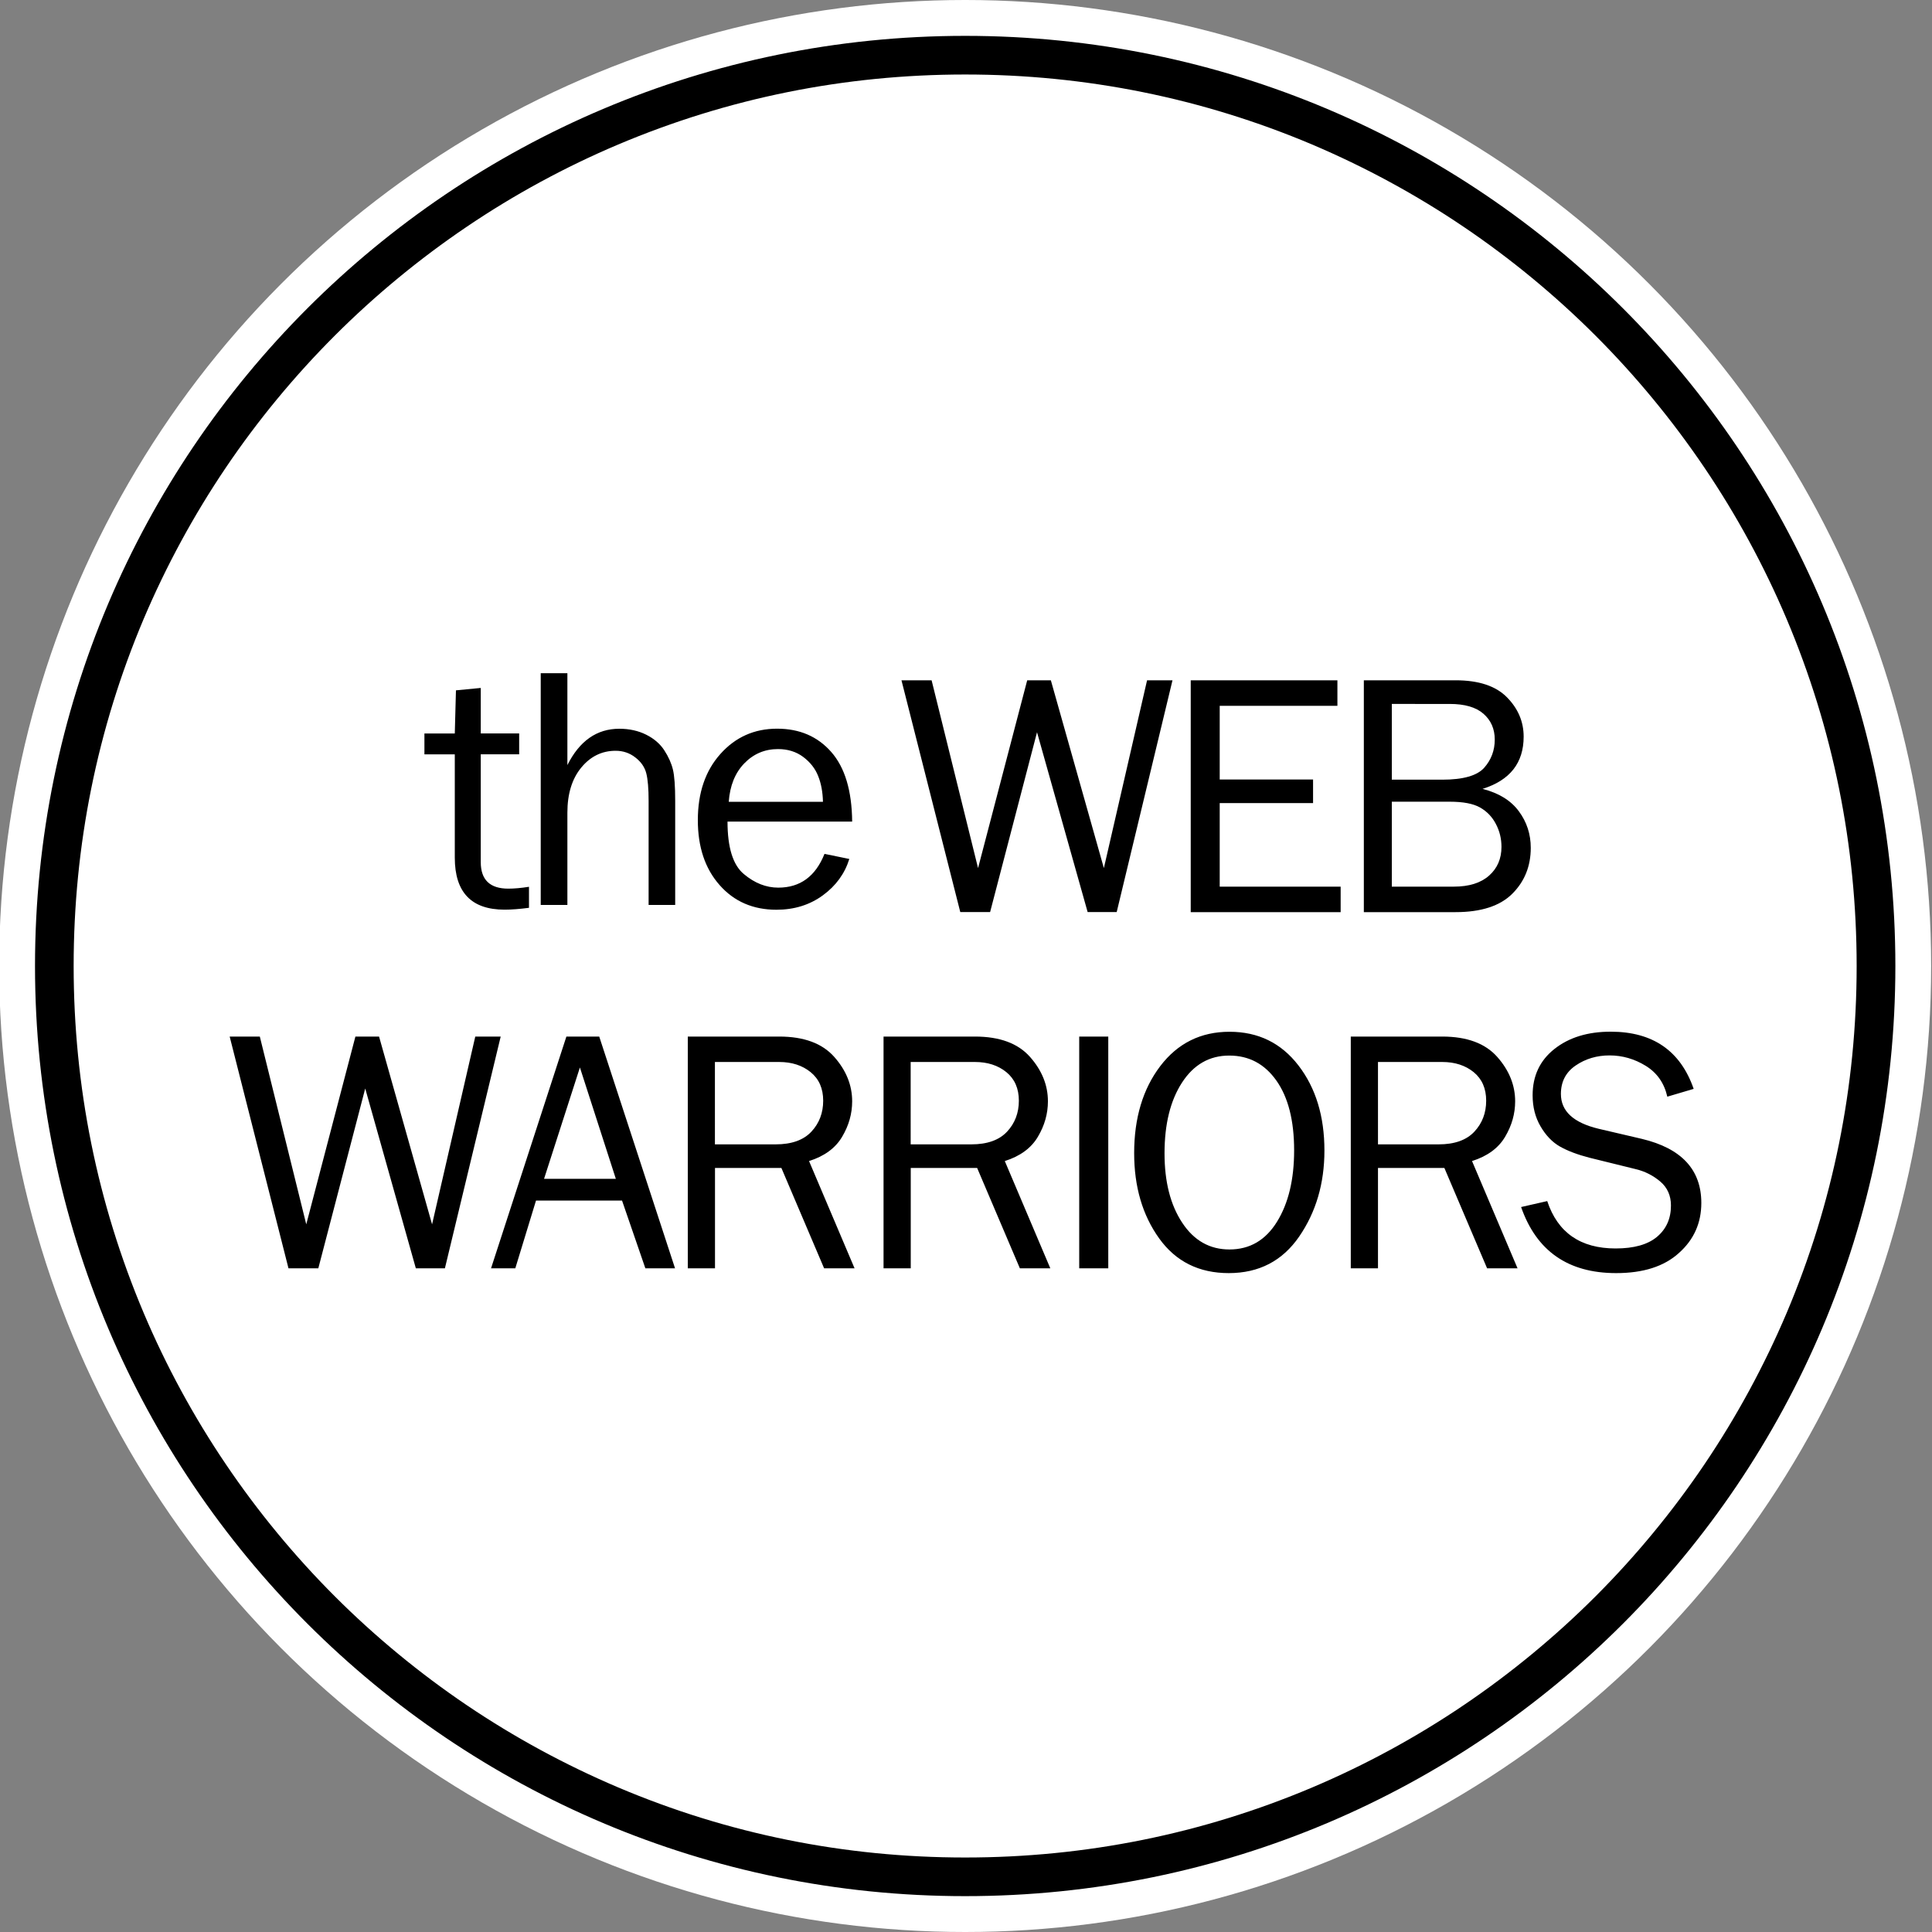
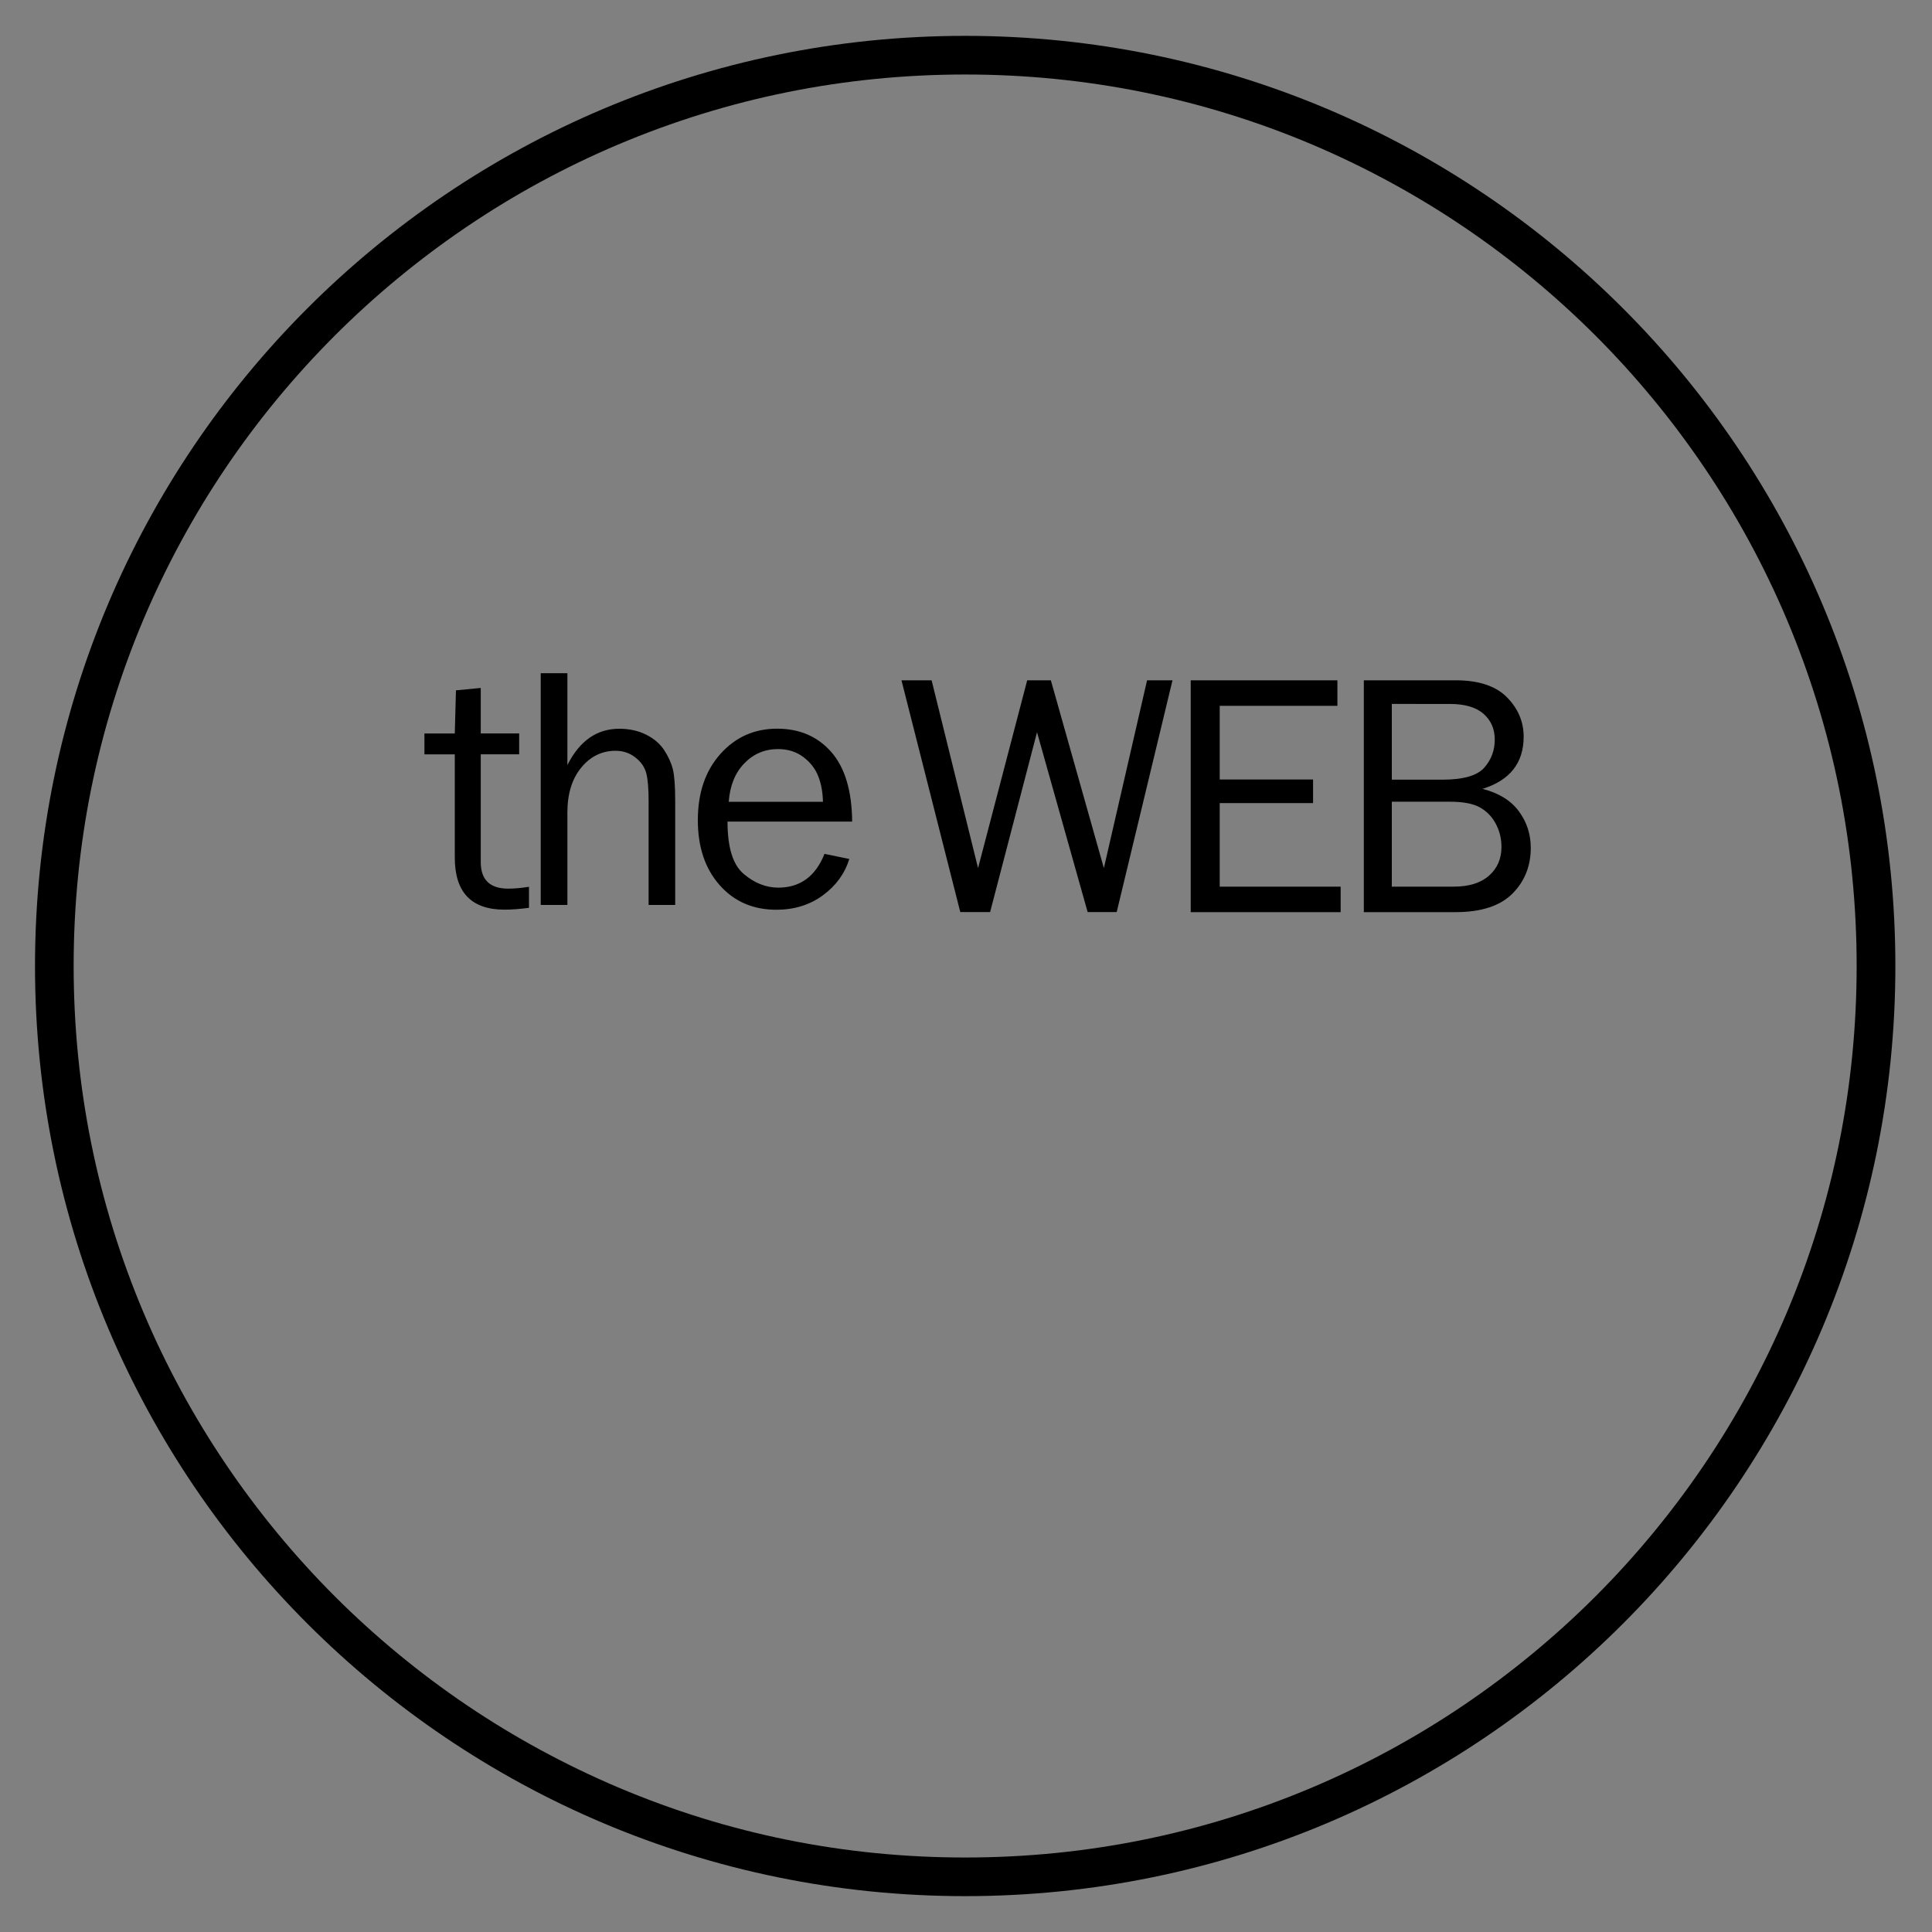
<svg xmlns="http://www.w3.org/2000/svg" version="1.1" id="Layer_1" x="0px" y="0px" viewBox="0 0 2500 2500" style="enable-background:new 0 0 2500 2500;" xml:space="preserve">
  <rect x="0" y="0" width="2500" height="2500" fill="#808080" stroke="none" />
  <style type="text/css">
	.st0{fill:#FFFFFF;}
</style>
-   <circle class="st0" cx="1248.9" cy="1250" r="1250" />
  <g>
    <path d="M1517.2,880.3l-72.2,299.9h-37.6l-65.5-232.7l-60.7,232.7h-38.6l-76.1-299.9h39l60.1,243l63.6-243h30.6l68.6,243l55.9-243   H1517.2z M1734.8,1147.3v33h-194V880.3h189.8v33h-152.3v95.4h120.8v30.5h-120.8v108.1H1734.8z M1764.8,1180.3V880.3h118.7   c29.9,0,52,7.3,66.5,22c14.4,14.6,21.6,31.6,21.6,50.9c0,34-17.7,56.5-53.2,67.6c21.1,5.4,36.8,15.1,47,29   c10.3,13.9,15.4,29.7,15.4,47.3c0,23.6-7.9,43.4-23.8,59.3c-15.9,15.9-40.4,23.9-73.5,23.9H1764.8z M1801,1008.9h65.3   c27.1,0,45.2-5.2,54.3-15.5c9.1-10.3,13.6-22.4,13.6-36.4c0-13.8-4.9-24.9-14.6-33.4c-9.7-8.5-24.3-12.7-43.6-12.7H1801V1008.9z    M1801,1147.3h80.4c19.6,0,34.8-4.8,45.5-14.3c10.7-9.5,16-21.9,16-37.1c0-10.7-2.4-20.6-7.3-29.8c-4.8-9.2-11.6-16.2-20.4-21.2   c-8.8-5-21.9-7.5-39.3-7.5H1801V1147.3z" />
    <path d="M657.7,1149.9c7.9,0,16.8-0.8,26.8-2.4v27.2c-12.2,1.6-22.7,2.4-31.6,2.4c-42.9,0-64.4-22.4-64.4-67.3V976.1h-39.3v-27   h39.3l1.5-55.8l32.1-3.1v58.9h49.7v27h-49.7v139.5C622.1,1138.5,634,1149.9,657.7,1149.9L657.7,1149.9z M873.8,1171h-34.5v-134.7   c0-15.8-1-27.7-3-35.6c-2-7.9-6.7-14.8-14.1-20.5c-7.4-5.8-15.9-8.7-25.6-8.7c-17.7,0-32.6,7.3-44.5,21.8   c-11.9,14.5-17.9,33.9-17.9,58.2V1171h-34.5V871.1h34.5V990c15.7-31.3,38.1-47,67.2-47c13,0,24.6,2.6,34.8,7.7   c10.2,5.1,18,11.9,23.4,20.2c5.4,8.3,9.1,16.6,11.1,24.7s3,21.7,3,40.8V1171z M1007.1,1148.6c28.3,0,48.2-14.6,59.8-43.7l32.1,6.6   c-5.9,19-17.3,34.7-34.3,47.1c-17,12.4-37,18.6-60,18.6c-30.3,0-54.9-10.7-73.6-32c-18.8-21.3-28.1-49.3-28.1-83.9   c0-35.3,9.7-63.9,29.2-85.7c19.5-21.8,43.9-32.7,73.4-32.7c29,0,52.3,10,70,30.1c17.7,20.1,26.7,50.1,27.1,90.1H941.4   c0,33.5,7,56.2,21.1,67.9C976.5,1142.8,991.4,1148.6,1007.1,1148.6L1007.1,1148.6z M1064.9,1037.4c-0.3-12.4-2.3-23.5-6.2-33.2   c-3.8-9.7-10.3-17.9-19.3-24.7c-9.1-6.8-20-10.2-32.7-10.2c-17.1,0-31.7,6.2-43.6,18.5c-11.9,12.3-18.6,28.9-20.1,49.7H1064.9z" />
-     <path d="M647.9,1341.3l-72.2,299.9h-37.6l-65.5-232.7l-60.7,232.7h-38.6l-76.1-299.9h39l60.1,243l63.6-243h30.6l68.6,243l55.9-243   H647.9z M873.5,1641.2h-38.4l-30.2-87.7H693.6l-26.8,87.7h-31.4l97.5-299.9h42.5L873.5,1641.2z M796.9,1525.4l-46.5-144.1   l-46.4,144.1H796.9z M1105.8,1641.2h-39.4l-55.3-129.9h-85.9v129.9H890v-299.9h118.2c32.1,0,55.8,8.8,71.3,26.3   c15.5,17.5,23.2,36.7,23.2,57.5c0,16-4.3,31.3-13,45.9c-8.6,14.6-22.9,25.1-42.8,31.4L1105.8,1641.2z M925.2,1480.8h78.4   c20.7,0,36.1-5.5,46.3-16.4c10.2-10.9,15.3-24.3,15.3-40.1s-5.4-28.1-16.2-36.9c-10.8-8.8-24.4-13.2-40.8-13.2h-83.1V1480.8z    M1359.1,1641.2h-39.4l-55.3-129.9h-85.9v129.9h-35.2v-299.9h118.2c32.1,0,55.8,8.8,71.3,26.3c15.5,17.5,23.2,36.7,23.2,57.5   c0,16-4.3,31.3-13,45.9c-8.6,14.6-22.9,25.1-42.8,31.4L1359.1,1641.2z M1178.4,1480.8h78.4c20.7,0,36.1-5.5,46.3-16.4   c10.2-10.9,15.3-24.3,15.3-40.1s-5.4-28.1-16.1-36.9c-10.8-8.8-24.4-13.2-40.8-13.2h-83.1V1480.8z M1434.1,1641.2h-37.6v-299.9   h37.6V1641.2z M1590,1647.4c-38.5,0-68.6-15-90.1-45c-21.5-30-32.3-66.7-32.3-110.3c0-45.4,11.3-83,33.8-112.6   c22.6-29.6,52.4-44.4,89.6-44.4c37.1,0,66.8,14.5,89.2,43.6c22.4,29.1,33.6,65.8,33.6,110.1c0,42.5-10.9,79.6-32.6,111.2   S1629.1,1647.4,1590,1647.4z M1590.9,1616.8c26.2,0,46.7-11.9,61.5-35.8c14.8-23.9,22.2-54.7,22.2-92.4c0-38.7-7.7-68.8-23-90.4   c-15.3-21.6-35.6-32.3-61-32.3c-25.6,0-46,11.7-61.1,35c-15.1,23.3-22.6,53.8-22.6,91.5c0,36.8,7.6,66.7,22.9,89.8   C1545,1605.3,1565.4,1616.8,1590.9,1616.8z M1963.7,1641.2h-39.4l-55.3-129.9h-85.9v129.9h-35.2v-299.9h118.2   c32.1,0,55.8,8.8,71.3,26.3c15.5,17.5,23.2,36.7,23.2,57.5c0,16-4.3,31.3-13,45.9c-8.6,14.6-22.9,25.1-42.8,31.4L1963.7,1641.2z    M1783.1,1480.8h78.4c20.7,0,36.1-5.5,46.3-16.4c10.2-10.9,15.3-24.3,15.3-40.1c0-15.8-5.4-28.1-16.1-36.9   c-10.8-8.8-24.4-13.2-40.8-13.2h-83.1V1480.8z M2091.3,1647.4c-62.1,0-103.1-28.5-123-85.5l33.8-7.7c13.6,40.9,43.1,61.3,88.5,61.3   c23.7,0,41.6-5,53.6-15.1c12-10.1,18-23.6,18-40.5c0-12.8-4.6-23.1-13.7-30.9c-9.2-7.8-19.7-13.2-31.7-16.1l-60-14.8   c-15.5-4-28.2-8.8-38.1-14.4c-9.9-5.6-18.3-14.3-25.2-26.1c-6.9-11.7-10.3-25.2-10.3-40.3c0-25.1,9.4-45.1,28.3-60   s43.1-22.3,72.7-22.3c54.5,0,90.3,24.7,107.4,74l-34.1,10.1c-4-17.6-13.3-30.9-27.9-39.9c-14.6-9-30.3-13.5-46.8-13.5   c-16.4,0-31,4.3-43.8,13c-12.8,8.7-19.2,21-19.2,36.9c0,22.2,16.2,37.2,48.7,45l56.1,13.1c51.3,12.3,76.9,39.9,76.9,82.9   c0,25.9-9.6,47.5-28.9,64.7C2153.4,1638.8,2126.3,1647.4,2091.3,1647.4L2091.3,1647.4z" />
    <path d="M1248.9,2453.6C584.2,2453.6,45.3,1914.8,45.3,1250S584.2,46.4,1248.9,46.4S2452.6,585.2,2452.6,1250   S1913.7,2453.6,1248.9,2453.6z M1248.9,2403.6c155.8,0,306.8-30.5,449-90.6c68.3-28.9,134.3-64.7,195.9-106.4   c61.1-41.3,118.6-88.7,170.8-140.9c52.2-52.2,99.6-109.7,140.9-170.8c41.7-61.7,77.4-127.6,106.4-195.9   c60.1-142.2,90.6-293.3,90.6-449c0-155.8-30.5-306.8-90.6-449c-28.9-68.3-64.7-134.3-106.4-195.9   c-41.3-61.1-88.7-118.6-140.9-170.8c-52.2-52.2-109.7-99.6-170.8-140.9c-61.7-41.7-127.6-77.4-195.9-106.4   c-142.2-60.1-293.3-90.6-449-90.6c-155.8,0-306.8,30.5-449,90.6c-68.3,28.9-134.3,64.7-195.9,106.4   c-61.1,41.3-118.6,88.7-170.8,140.9C381,486.5,333.6,543.9,292.3,605c-41.7,61.7-77.4,127.6-106.4,195.9   c-60.1,142.2-90.6,293.3-90.6,449c0,155.8,30.5,306.8,90.6,449c28.9,68.3,64.7,134.3,106.4,195.9c41.3,61.1,88.7,118.6,140.9,170.8   s109.7,99.6,170.8,140.9c61.7,41.7,127.6,77.4,195.9,106.4C942.1,2373.2,1093.2,2403.6,1248.9,2403.6" />
  </g>
</svg>